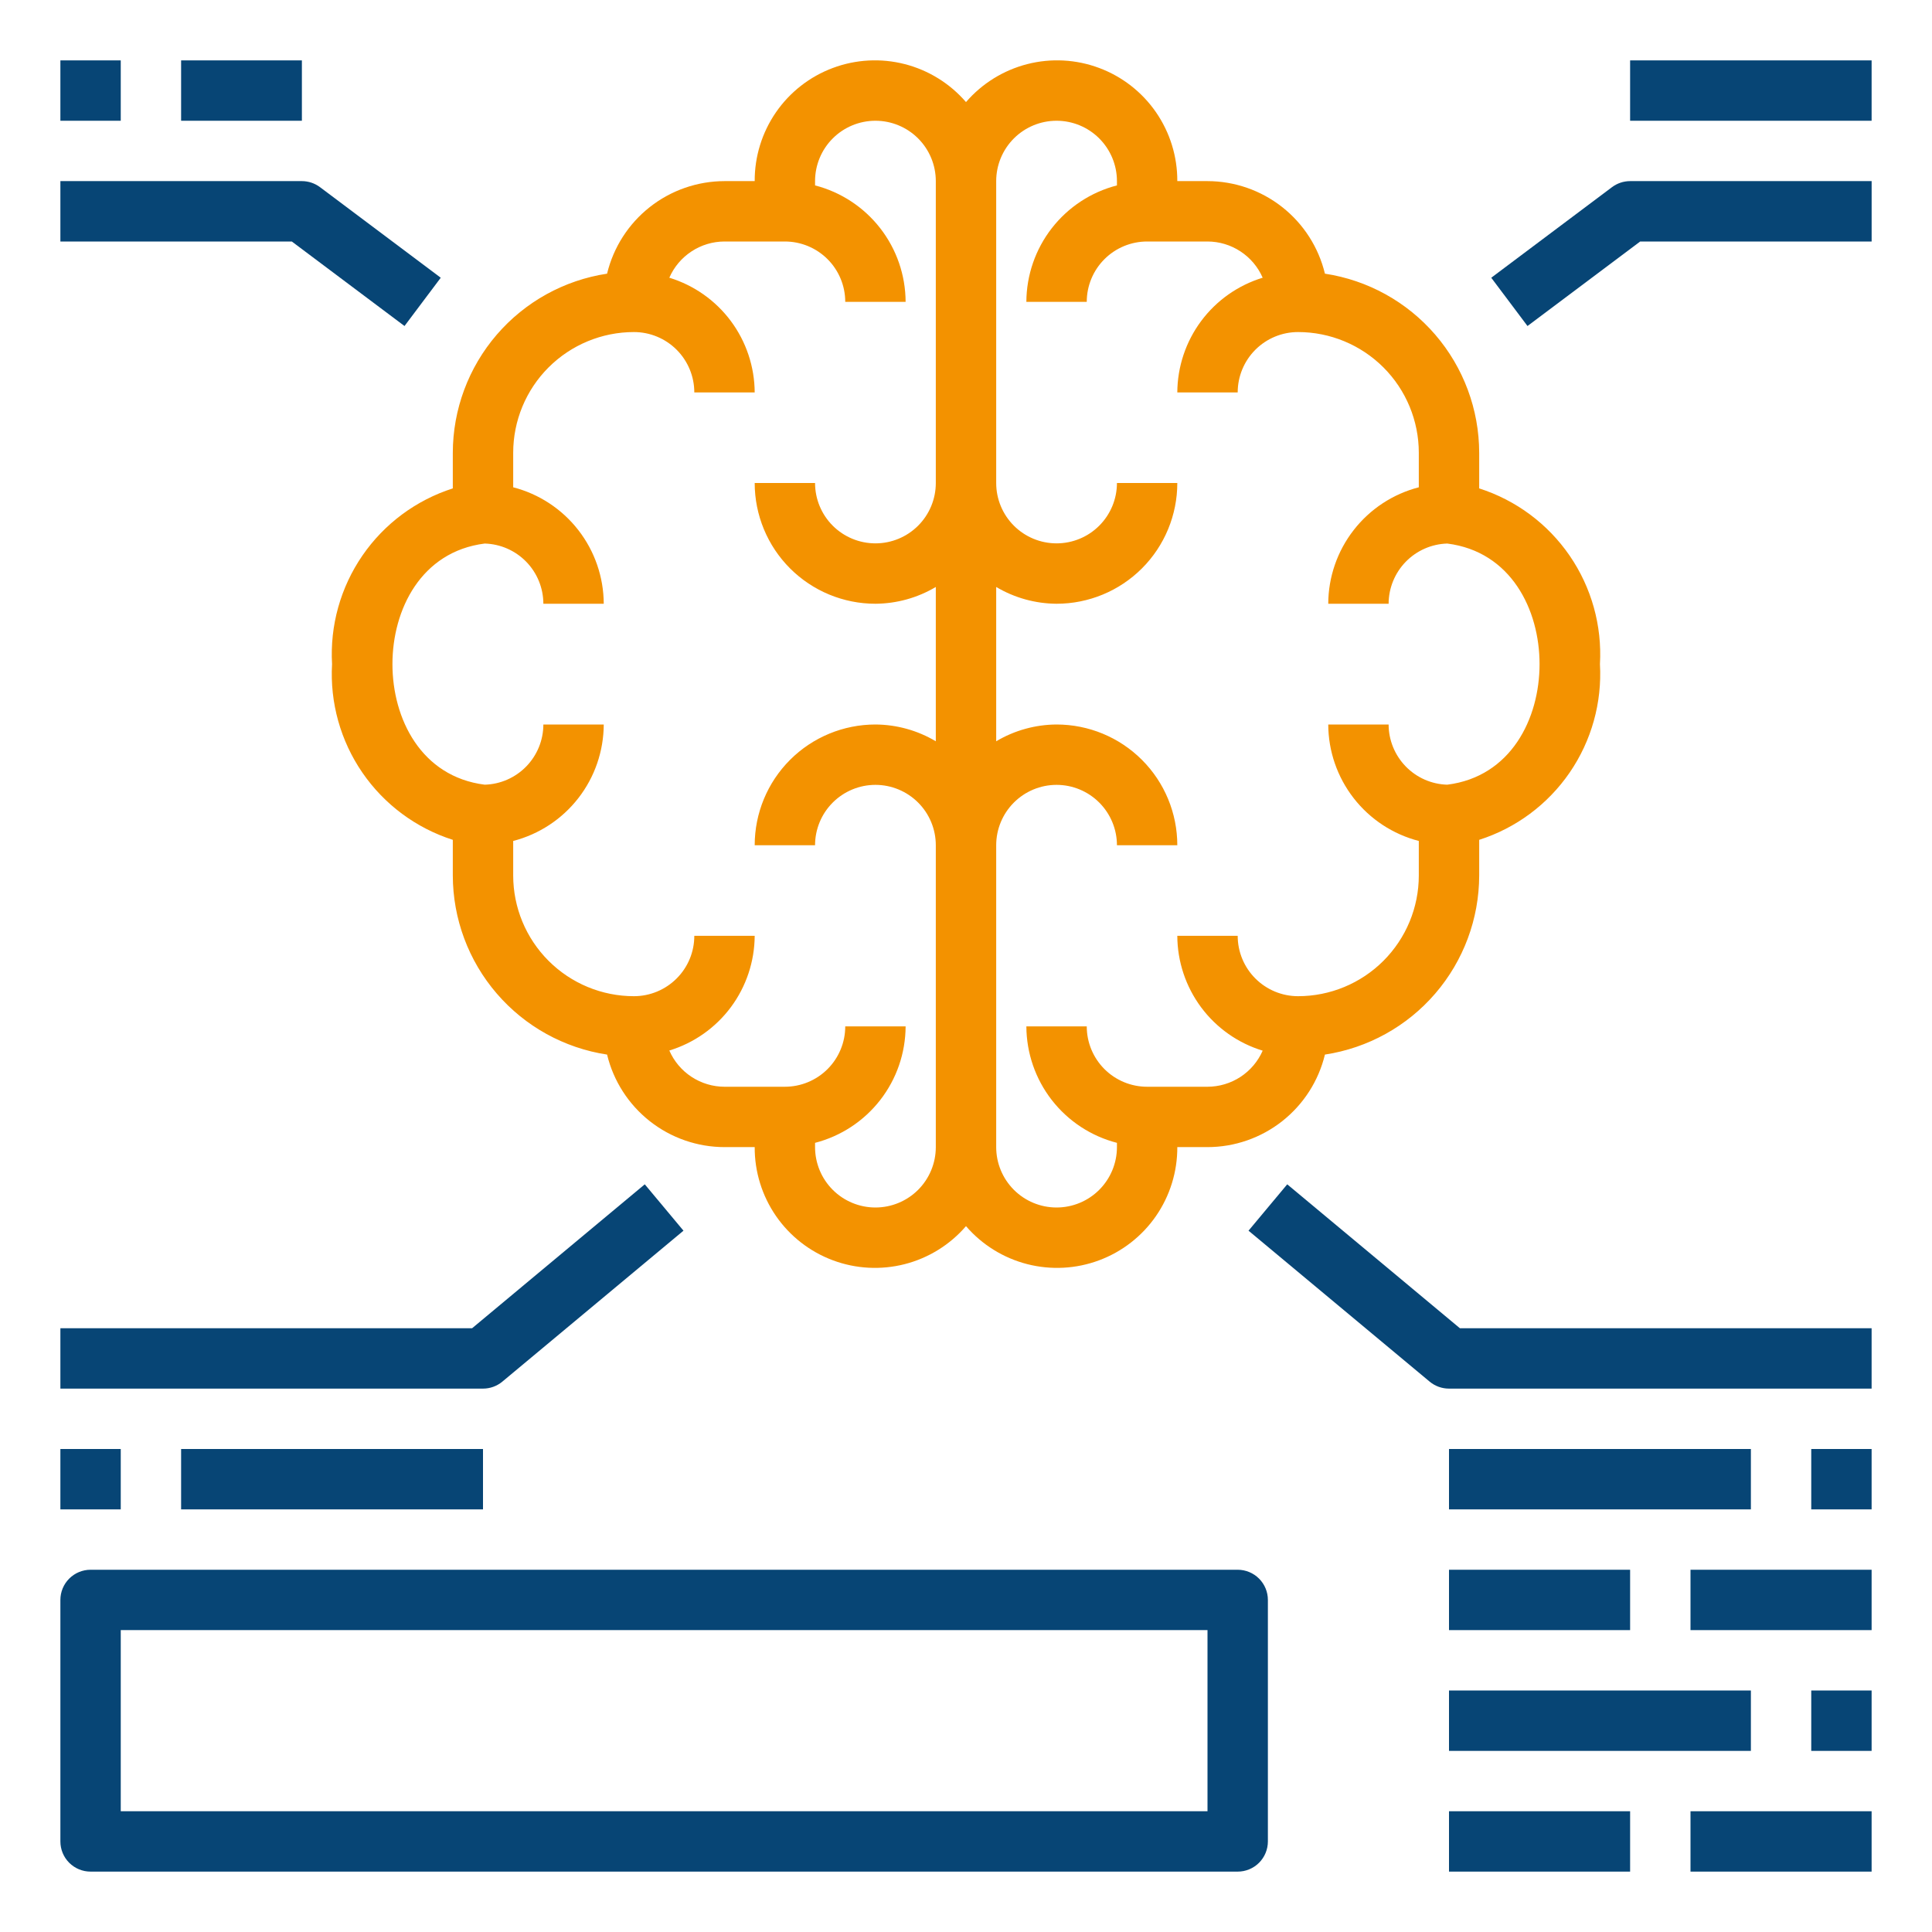
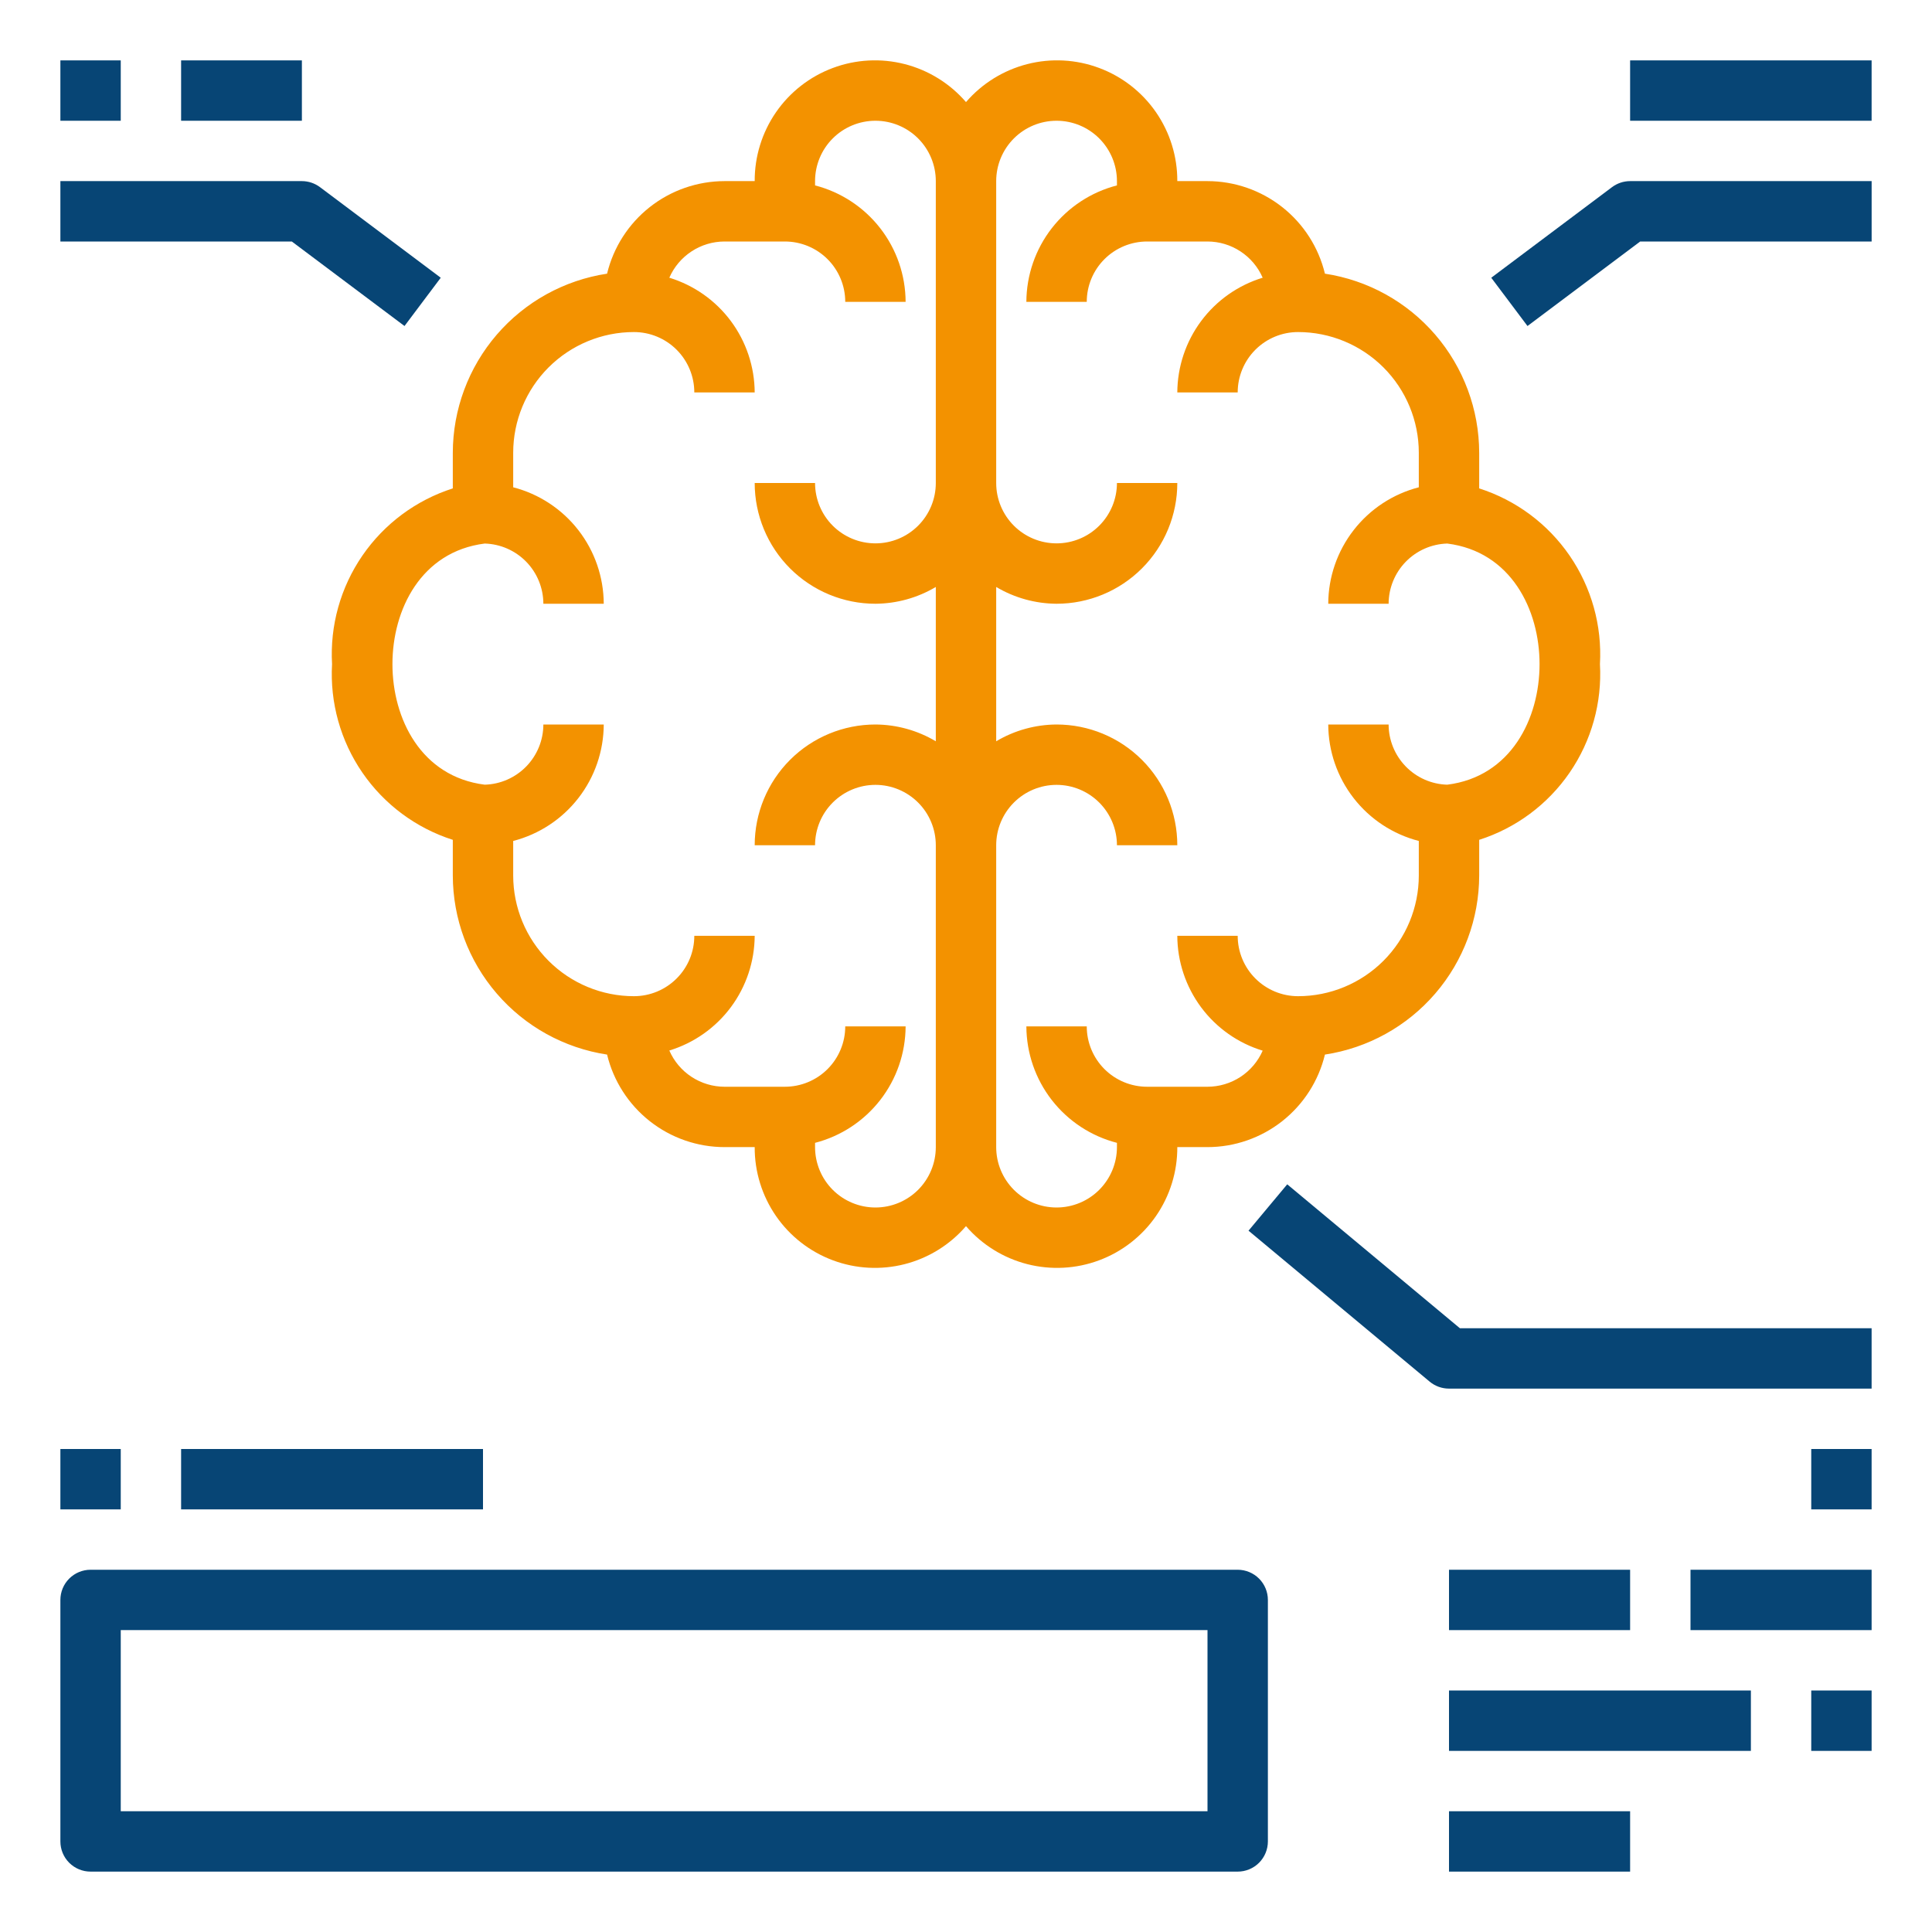
<svg xmlns="http://www.w3.org/2000/svg" width="86" height="86" viewBox="0 0 86 86" fill="none">
  <path d="M14.781 29.562C14.683 31.278 15.158 32.977 16.131 34.393C17.104 35.809 18.52 36.861 20.156 37.384V38.969C20.159 40.899 20.853 42.765 22.113 44.227C23.372 45.69 25.114 46.653 27.023 46.943C27.306 48.116 27.976 49.159 28.924 49.907C29.872 50.654 31.043 51.061 32.25 51.062H33.594C33.589 52.157 33.92 53.226 34.541 54.127C35.163 55.028 36.046 55.716 37.071 56.099C38.096 56.483 39.214 56.542 40.274 56.271C41.334 55.999 42.285 55.409 43 54.58C43.714 55.409 44.666 55.999 45.726 56.271C46.786 56.542 47.904 56.483 48.929 56.099C49.954 55.716 50.837 55.028 51.459 54.127C52.08 53.226 52.411 52.157 52.406 51.062H53.75C54.957 51.061 56.128 50.654 57.076 49.907C58.024 49.159 58.694 48.116 58.977 46.943C60.886 46.653 62.628 45.69 63.887 44.227C65.147 42.765 65.841 40.899 65.844 38.969V37.384C67.48 36.861 68.896 35.809 69.869 34.393C70.842 32.977 71.317 31.278 71.219 29.562C71.317 27.847 70.842 26.148 69.869 24.732C68.896 23.316 67.48 22.264 65.844 21.74V20.156C65.841 18.226 65.147 16.36 63.887 14.897C62.628 13.435 60.886 12.471 58.977 12.182C58.694 11.009 58.024 9.965 57.076 9.218C56.128 8.471 54.957 8.064 53.75 8.062H52.406C52.411 6.968 52.08 5.899 51.459 4.998C50.837 4.097 49.954 3.409 48.929 3.026C47.904 2.642 46.786 2.582 45.726 2.854C44.666 3.126 43.714 3.716 43 4.544C42.285 3.716 41.334 3.126 40.274 2.854C39.214 2.582 38.096 2.642 37.071 3.026C36.046 3.409 35.163 4.097 34.541 4.998C33.92 5.899 33.589 6.968 33.594 8.062H32.25C31.043 8.064 29.872 8.471 28.924 9.218C27.976 9.965 27.306 11.009 27.023 12.182C25.114 12.471 23.372 13.435 22.113 14.897C20.853 16.36 20.159 18.226 20.156 20.156V21.74C18.52 22.264 17.104 23.316 16.131 24.732C15.158 26.148 14.683 27.847 14.781 29.562ZM47.031 5.375C47.744 5.375 48.428 5.658 48.931 6.162C49.435 6.666 49.719 7.35 49.719 8.062V8.253C48.568 8.55 47.549 9.22 46.819 10.158C46.09 11.096 45.692 12.249 45.687 13.437H48.375C48.375 12.725 48.658 12.041 49.162 11.537C49.666 11.033 50.35 10.75 51.062 10.75H53.75C54.272 10.751 54.782 10.904 55.218 11.191C55.654 11.477 55.998 11.884 56.206 12.362C55.111 12.697 54.151 13.372 53.467 14.291C52.784 15.21 52.412 16.323 52.406 17.469H55.094C55.094 16.756 55.377 16.072 55.881 15.568C56.385 15.064 57.068 14.781 57.781 14.781C59.207 14.781 60.574 15.348 61.582 16.355C62.59 17.363 63.156 18.731 63.156 20.156V21.691C62.006 21.988 60.986 22.658 60.257 23.596C59.527 24.534 59.129 25.687 59.125 26.875H61.812C61.814 26.177 62.088 25.506 62.575 25.006C63.062 24.506 63.725 24.215 64.423 24.195C67.256 24.552 68.531 27.134 68.531 29.562C68.531 31.991 67.256 34.573 64.423 34.929C63.725 34.91 63.062 34.619 62.575 34.118C62.088 33.618 61.814 32.948 61.812 32.25H59.125C59.129 33.438 59.527 34.591 60.257 35.529C60.986 36.467 62.006 37.137 63.156 37.434V38.969C63.156 40.394 62.59 41.761 61.582 42.769C60.574 43.777 59.207 44.344 57.781 44.344C57.068 44.344 56.385 44.06 55.881 43.556C55.377 43.053 55.094 42.369 55.094 41.656H52.406C52.41 42.803 52.782 43.917 53.465 44.838C54.149 45.758 55.11 46.435 56.206 46.769C55.997 47.246 55.653 47.652 55.217 47.937C54.781 48.222 54.271 48.374 53.75 48.375H51.062C50.35 48.375 49.666 48.092 49.162 47.588C48.658 47.084 48.375 46.4 48.375 45.687H45.687C45.692 46.876 46.09 48.029 46.819 48.967C47.549 49.905 48.568 50.575 49.719 50.872V51.062C49.719 51.775 49.435 52.459 48.931 52.963C48.428 53.467 47.744 53.75 47.031 53.75C46.318 53.75 45.635 53.467 45.131 52.963C44.627 52.459 44.344 51.775 44.344 51.062V37.625C44.344 36.912 44.627 36.229 45.131 35.725C45.635 35.221 46.318 34.937 47.031 34.937C47.744 34.937 48.428 35.221 48.931 35.725C49.435 36.229 49.719 36.912 49.719 37.625H52.406C52.406 36.199 51.84 34.832 50.832 33.824C49.824 32.816 48.457 32.25 47.031 32.25C46.085 32.255 45.157 32.513 44.344 32.997V26.128C45.157 26.611 46.085 26.869 47.031 26.875C48.457 26.875 49.824 26.309 50.832 25.301C51.84 24.293 52.406 22.925 52.406 21.5H49.719C49.719 22.213 49.435 22.896 48.931 23.4C48.428 23.904 47.744 24.187 47.031 24.187C46.318 24.187 45.635 23.904 45.131 23.4C44.627 22.896 44.344 22.213 44.344 21.5V8.062C44.344 7.35 44.627 6.666 45.131 6.162C45.635 5.658 46.318 5.375 47.031 5.375ZM21.576 24.195C22.275 24.215 22.937 24.506 23.425 25.006C23.912 25.506 24.186 26.177 24.187 26.875H26.875C26.87 25.687 26.473 24.534 25.743 23.596C25.014 22.658 23.994 21.988 22.844 21.691V20.156C22.844 18.731 23.41 17.363 24.418 16.355C25.426 15.348 26.793 14.781 28.219 14.781C28.931 14.781 29.615 15.064 30.119 15.568C30.623 16.072 30.906 16.756 30.906 17.469H33.594C33.588 16.323 33.216 15.21 32.533 14.291C31.849 13.372 30.889 12.697 29.794 12.362C30.002 11.884 30.346 11.477 30.782 11.191C31.218 10.904 31.728 10.751 32.25 10.75H34.937C35.65 10.75 36.334 11.033 36.838 11.537C37.342 12.041 37.625 12.725 37.625 13.437H40.312C40.308 12.249 39.91 11.096 39.181 10.158C38.451 9.22 37.432 8.55 36.281 8.253V8.062C36.281 7.35 36.564 6.666 37.068 6.162C37.572 5.658 38.256 5.375 38.969 5.375C39.681 5.375 40.365 5.658 40.869 6.162C41.373 6.666 41.656 7.35 41.656 8.062V21.5C41.656 22.213 41.373 22.896 40.869 23.4C40.365 23.904 39.681 24.187 38.969 24.187C38.256 24.187 37.572 23.904 37.068 23.4C36.564 22.896 36.281 22.213 36.281 21.5H33.594C33.594 22.925 34.16 24.293 35.168 25.301C36.176 26.309 37.543 26.875 38.969 26.875C39.915 26.869 40.843 26.611 41.656 26.128V32.997C40.843 32.513 39.915 32.255 38.969 32.25C37.543 32.25 36.176 32.816 35.168 33.824C34.16 34.832 33.594 36.199 33.594 37.625H36.281C36.281 36.912 36.564 36.229 37.068 35.725C37.572 35.221 38.256 34.937 38.969 34.937C39.681 34.937 40.365 35.221 40.869 35.725C41.373 36.229 41.656 36.912 41.656 37.625V51.062C41.656 51.775 41.373 52.459 40.869 52.963C40.365 53.467 39.681 53.75 38.969 53.75C38.256 53.75 37.572 53.467 37.068 52.963C36.564 52.459 36.281 51.775 36.281 51.062V50.872C37.432 50.575 38.451 49.905 39.181 48.967C39.91 48.029 40.308 46.876 40.312 45.687H37.625C37.625 46.4 37.342 47.084 36.838 47.588C36.334 48.092 35.65 48.375 34.937 48.375H32.25C31.728 48.374 31.218 48.22 30.782 47.934C30.346 47.648 30.002 47.241 29.794 46.762C30.889 46.428 31.849 45.752 32.533 44.834C33.216 43.915 33.588 42.801 33.594 41.656H30.906C30.906 42.009 30.837 42.359 30.702 42.685C30.567 43.011 30.369 43.307 30.119 43.556C29.869 43.806 29.573 44.004 29.247 44.139C28.921 44.274 28.572 44.344 28.219 44.344C26.793 44.344 25.426 43.777 24.418 42.769C23.41 41.761 22.844 40.394 22.844 38.969V37.434C23.994 37.137 25.014 36.467 25.743 35.529C26.473 34.591 26.87 33.438 26.875 32.25H24.187C24.186 32.948 23.912 33.618 23.425 34.118C22.937 34.619 22.275 34.91 21.576 34.929C18.744 34.573 17.469 31.991 17.469 29.562C17.469 27.134 18.744 24.552 21.576 24.195Z" fill="#F39200" />
-   <path d="M64.5 64.5H77.938V67.188H64.5V64.5Z" fill="#074575" />
  <path d="M57.299 52.718L55.576 54.782L63.639 61.501C63.88 61.702 64.185 61.812 64.5 61.812H83.312V59.125H64.986L57.299 52.718Z" fill="#074575" />
  <path d="M80.625 64.5H83.312V67.188H80.625V64.5Z" fill="#074575" />
  <path d="M64.5 75.25H77.938V77.938H64.5V75.25Z" fill="#074575" />
  <path d="M80.625 75.25H83.312V77.938H80.625V75.25Z" fill="#074575" />
-   <path d="M75.25 80.625H83.312V83.312H75.25V80.625Z" fill="#074575" />
  <path d="M64.5 80.625H72.562V83.312H64.5V80.625Z" fill="#074575" />
  <path d="M75.25 69.875H83.312V72.562H75.25V69.875Z" fill="#074575" />
  <path d="M64.5 69.875H72.562V72.562H64.5V69.875Z" fill="#074575" />
  <path d="M8.062 64.5H21.5V67.188H8.062V64.5Z" fill="#074575" />
-   <path d="M22.361 61.501L30.424 54.782L28.701 52.718L21.014 59.125H2.688V61.812H21.5C21.815 61.812 22.12 61.702 22.361 61.501Z" fill="#074575" />
  <path d="M2.688 64.5H5.375V67.188H2.688V64.5Z" fill="#074575" />
  <path d="M8.062 2.688H13.438V5.375H8.062V2.688Z" fill="#074575" />
  <path d="M18.006 14.512L19.619 12.363L14.244 8.331C14.011 8.157 13.728 8.062 13.438 8.062H2.688V10.75H12.99L18.006 14.512Z" fill="#074575" />
  <path d="M2.688 2.688H5.375V5.375H2.688V2.688Z" fill="#074575" />
  <path d="M72.562 2.688H83.312V5.375H72.562V2.688Z" fill="#074575" />
  <path d="M71.756 8.331L66.381 12.363L67.994 14.512L73.01 10.75H83.313V8.062H72.563C72.272 8.062 71.989 8.157 71.756 8.331Z" fill="#074575" />
  <path d="M55.094 69.875H4.031C3.675 69.875 3.333 70.017 3.081 70.269C2.829 70.521 2.688 70.862 2.688 71.219V81.969C2.688 82.325 2.829 82.667 3.081 82.919C3.333 83.171 3.675 83.312 4.031 83.312H55.094C55.45 83.312 55.792 83.171 56.044 82.919C56.296 82.667 56.438 82.325 56.438 81.969V71.219C56.438 70.862 56.296 70.521 56.044 70.269C55.792 70.017 55.45 69.875 55.094 69.875ZM53.75 80.625H5.375V72.562H53.75V80.625Z" fill="#074575" />
</svg>